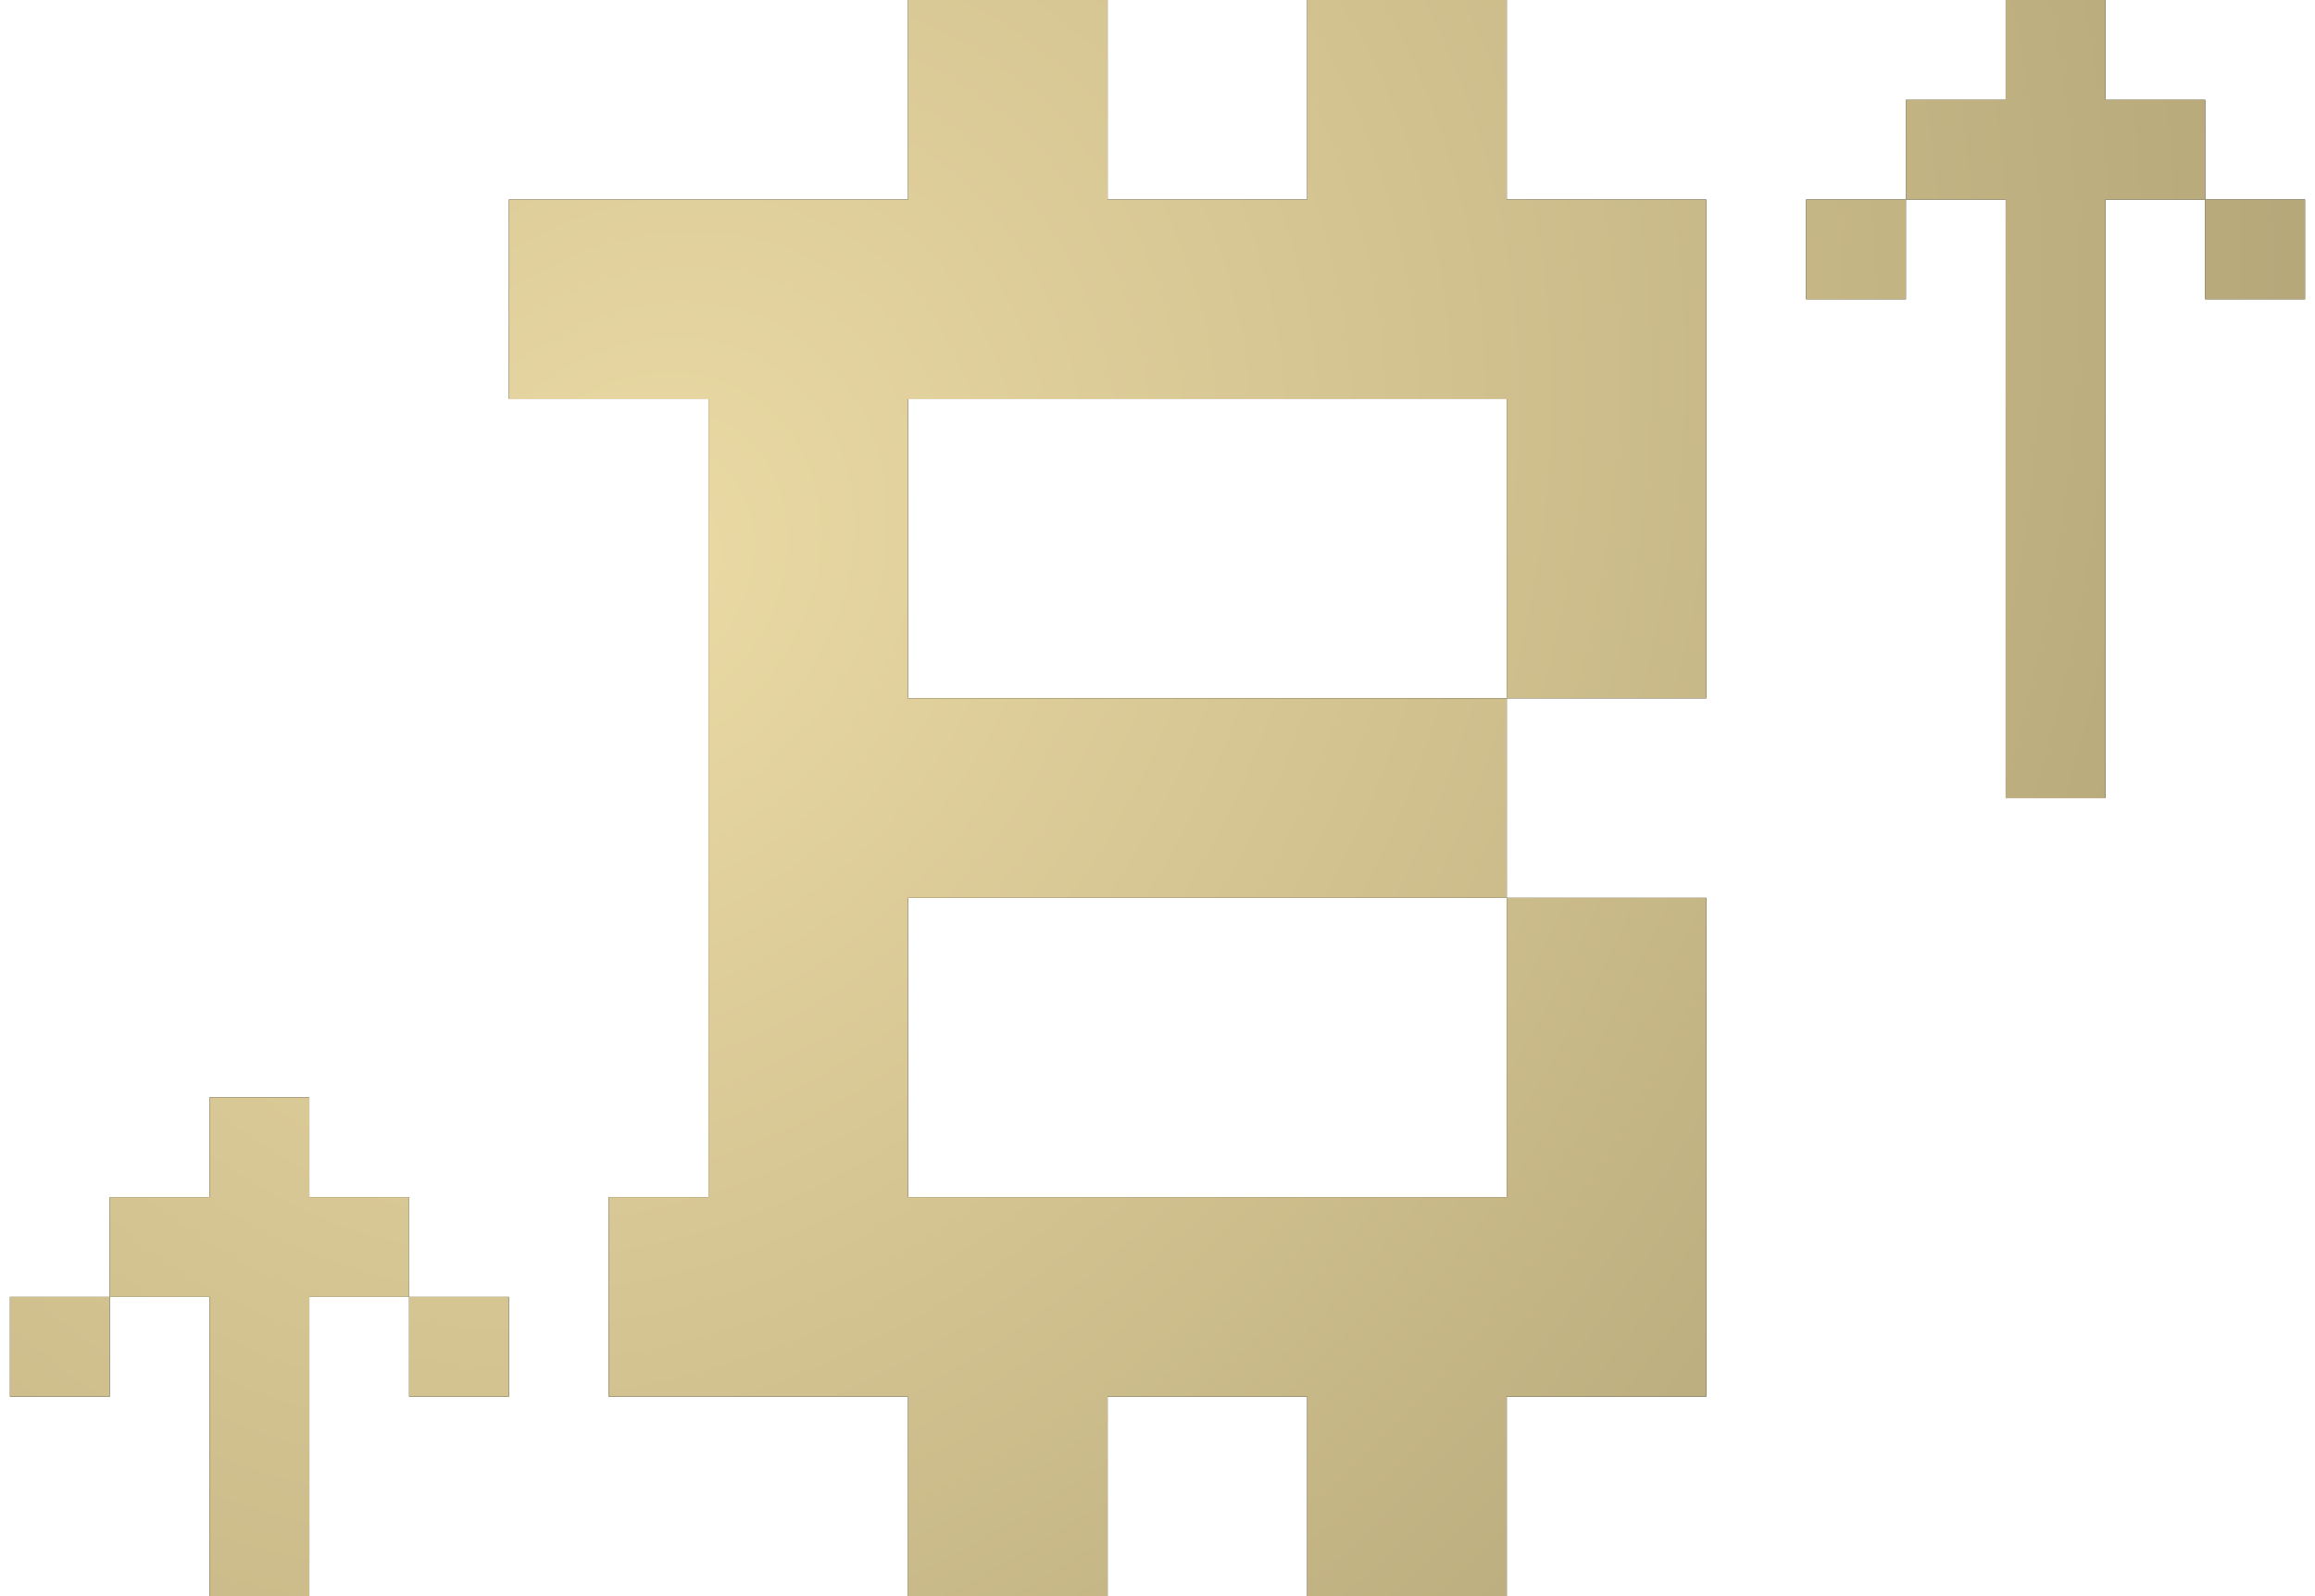
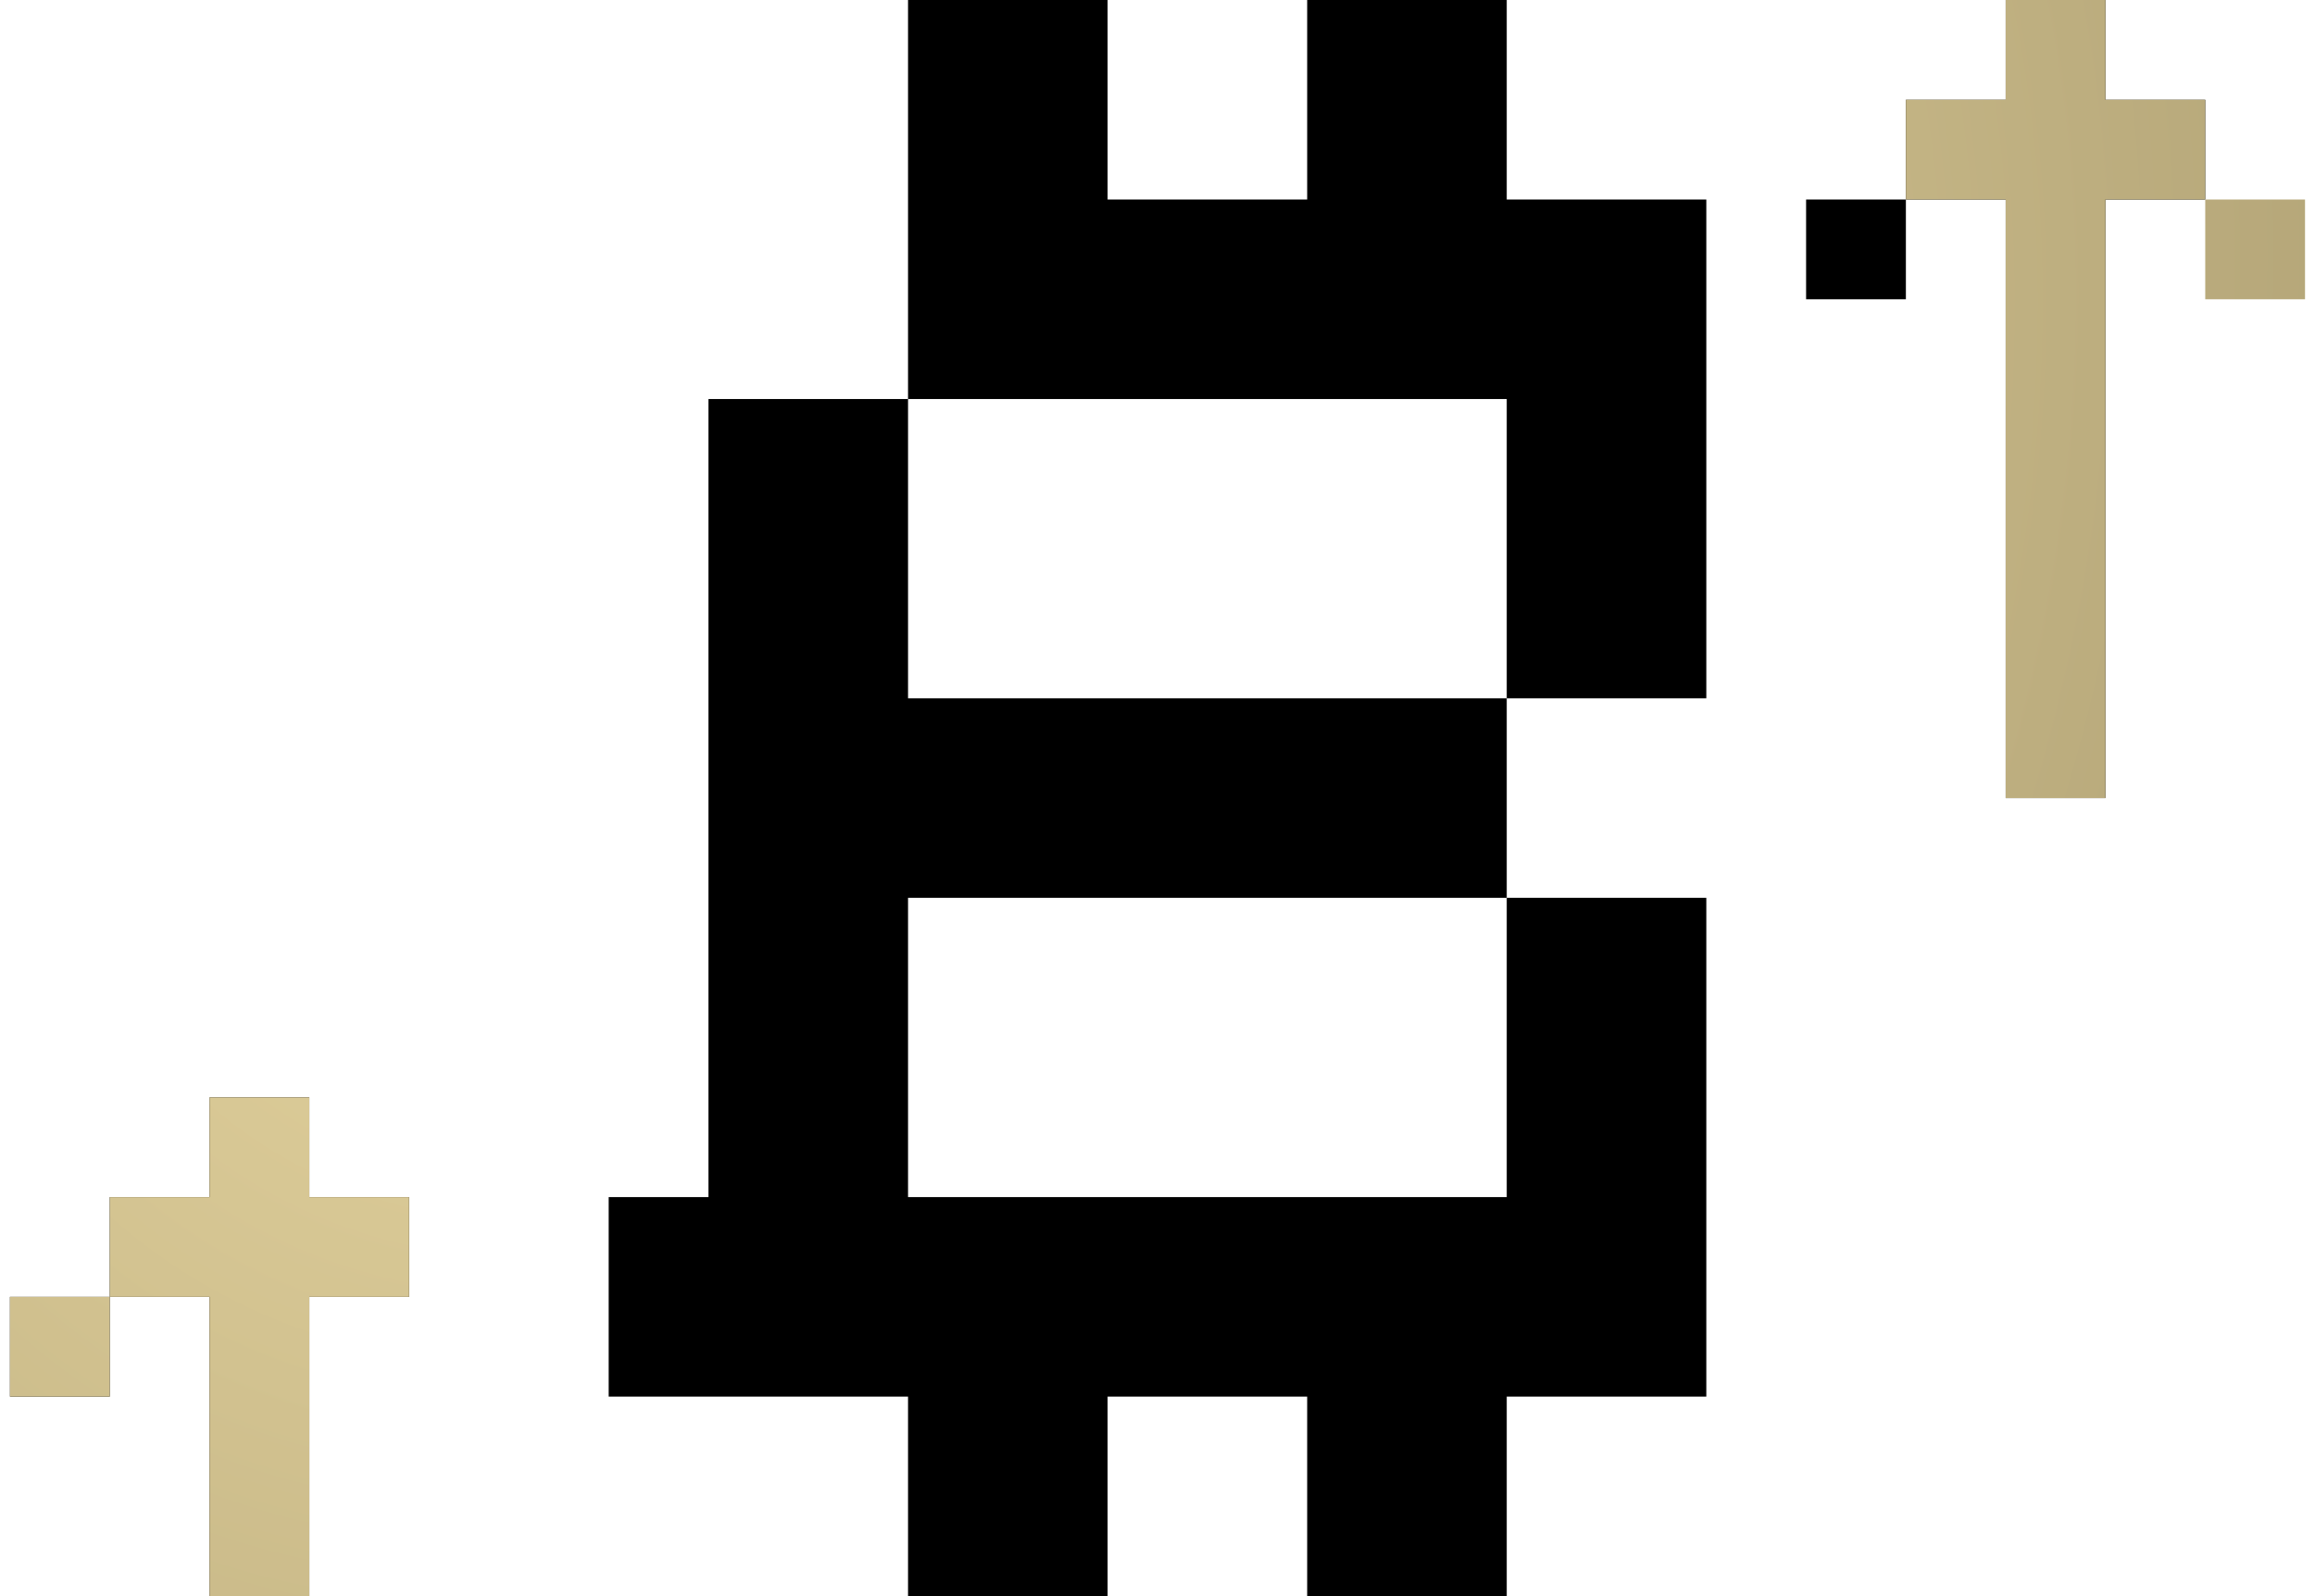
<svg xmlns="http://www.w3.org/2000/svg" width="116" height="80" viewBox="0 0 116 80" fill="none">
-   <path d="M75.5 35V45H45.5V60H75.5V45H85.5V70H75.5V80H65.5V70H55.5V80H45.5V70H30.5V60H35.5V20H25.5V10H45.5V0H55.5V10H65.5V0H75.5V10H85.5V35H75.5V20H45.5V35H75.5Z" fill="black" />
-   <path d="M75.5 35V45H45.5V60H75.5V45H85.5V70H75.5V80H65.5V70H55.5V80H45.5V70H30.5V60H35.5V20H25.5V10H45.5V0H55.5V10H65.5V0H75.5V10H85.5V35H75.5V20H45.5V35H75.5Z" fill="url(#paint0_radial_78_374)" />
+   <path d="M75.5 35V45H45.5V60H75.5V45H85.5V70H75.5V80H65.5V70H55.5V80H45.5V70H30.5V60H35.5V20H25.5H45.5V0H55.5V10H65.5V0H75.5V10H85.5V35H75.5V20H45.5V35H75.5Z" fill="black" />
  <path d="M20.5 60V65H15.5V80H10.5V65H5.5V60H10.5V55H15.5V60H20.5Z" fill="black" />
  <path d="M20.5 60V65H15.5V80H10.5V65H5.5V60H10.5V55H15.5V60H20.5Z" fill="url(#paint1_radial_78_374)" />
-   <path d="M25.5 65H20.5V70H25.5V65Z" fill="black" />
-   <path d="M25.5 65H20.5V70H25.5V65Z" fill="url(#paint2_radial_78_374)" />
  <path d="M5.5 65H0.5V70H5.5V65Z" fill="black" />
  <path d="M5.5 65H0.5V70H5.5V65Z" fill="url(#paint3_radial_78_374)" />
  <path d="M95.5 10H90.5V15H95.5V10Z" fill="black" />
-   <path d="M95.5 10H90.5V15H95.5V10Z" fill="url(#paint4_radial_78_374)" />
-   <path d="M115.5 10H110.5V15H115.5V10Z" fill="black" />
  <path d="M115.5 10H110.5V15H115.5V10Z" fill="url(#paint5_radial_78_374)" />
  <path d="M110.5 5V10H105.5V40H100.5V10H95.5V5H100.5V0H105.5V5H110.5Z" fill="black" />
  <path d="M110.5 5V10H105.5V40H100.5V10H95.5V5H100.5V0H105.5V5H110.5Z" fill="url(#paint6_radial_78_374)" />
  <defs>
    <radialGradient id="paint0_radial_78_374" cx="0" cy="0" r="1" gradientUnits="userSpaceOnUse" gradientTransform="translate(32.044 28.364) rotate(33.238) scale(105.486 127.211)">
      <stop stop-color="#EBDAA4" />
      <stop offset="1" stop-color="#A4966B" />
    </radialGradient>
    <radialGradient id="paint1_radial_78_374" cx="0" cy="0" r="1" gradientUnits="userSpaceOnUse" gradientTransform="translate(32.044 28.364) rotate(33.238) scale(105.486 127.211)">
      <stop stop-color="#EBDAA4" />
      <stop offset="1" stop-color="#A4966B" />
    </radialGradient>
    <radialGradient id="paint2_radial_78_374" cx="0" cy="0" r="1" gradientUnits="userSpaceOnUse" gradientTransform="translate(32.044 28.364) rotate(33.238) scale(105.486 127.211)">
      <stop stop-color="#EBDAA4" />
      <stop offset="1" stop-color="#A4966B" />
    </radialGradient>
    <radialGradient id="paint3_radial_78_374" cx="0" cy="0" r="1" gradientUnits="userSpaceOnUse" gradientTransform="translate(32.044 28.364) rotate(33.238) scale(105.486 127.211)">
      <stop stop-color="#EBDAA4" />
      <stop offset="1" stop-color="#A4966B" />
    </radialGradient>
    <radialGradient id="paint4_radial_78_374" cx="0" cy="0" r="1" gradientUnits="userSpaceOnUse" gradientTransform="translate(32.044 28.364) rotate(33.238) scale(105.486 127.211)">
      <stop stop-color="#EBDAA4" />
      <stop offset="1" stop-color="#A4966B" />
    </radialGradient>
    <radialGradient id="paint5_radial_78_374" cx="0" cy="0" r="1" gradientUnits="userSpaceOnUse" gradientTransform="translate(32.044 28.364) rotate(33.238) scale(105.486 127.211)">
      <stop stop-color="#EBDAA4" />
      <stop offset="1" stop-color="#A4966B" />
    </radialGradient>
    <radialGradient id="paint6_radial_78_374" cx="0" cy="0" r="1" gradientUnits="userSpaceOnUse" gradientTransform="translate(32.044 28.364) rotate(33.238) scale(105.486 127.211)">
      <stop stop-color="#EBDAA4" />
      <stop offset="1" stop-color="#A4966B" />
    </radialGradient>
  </defs>
</svg>